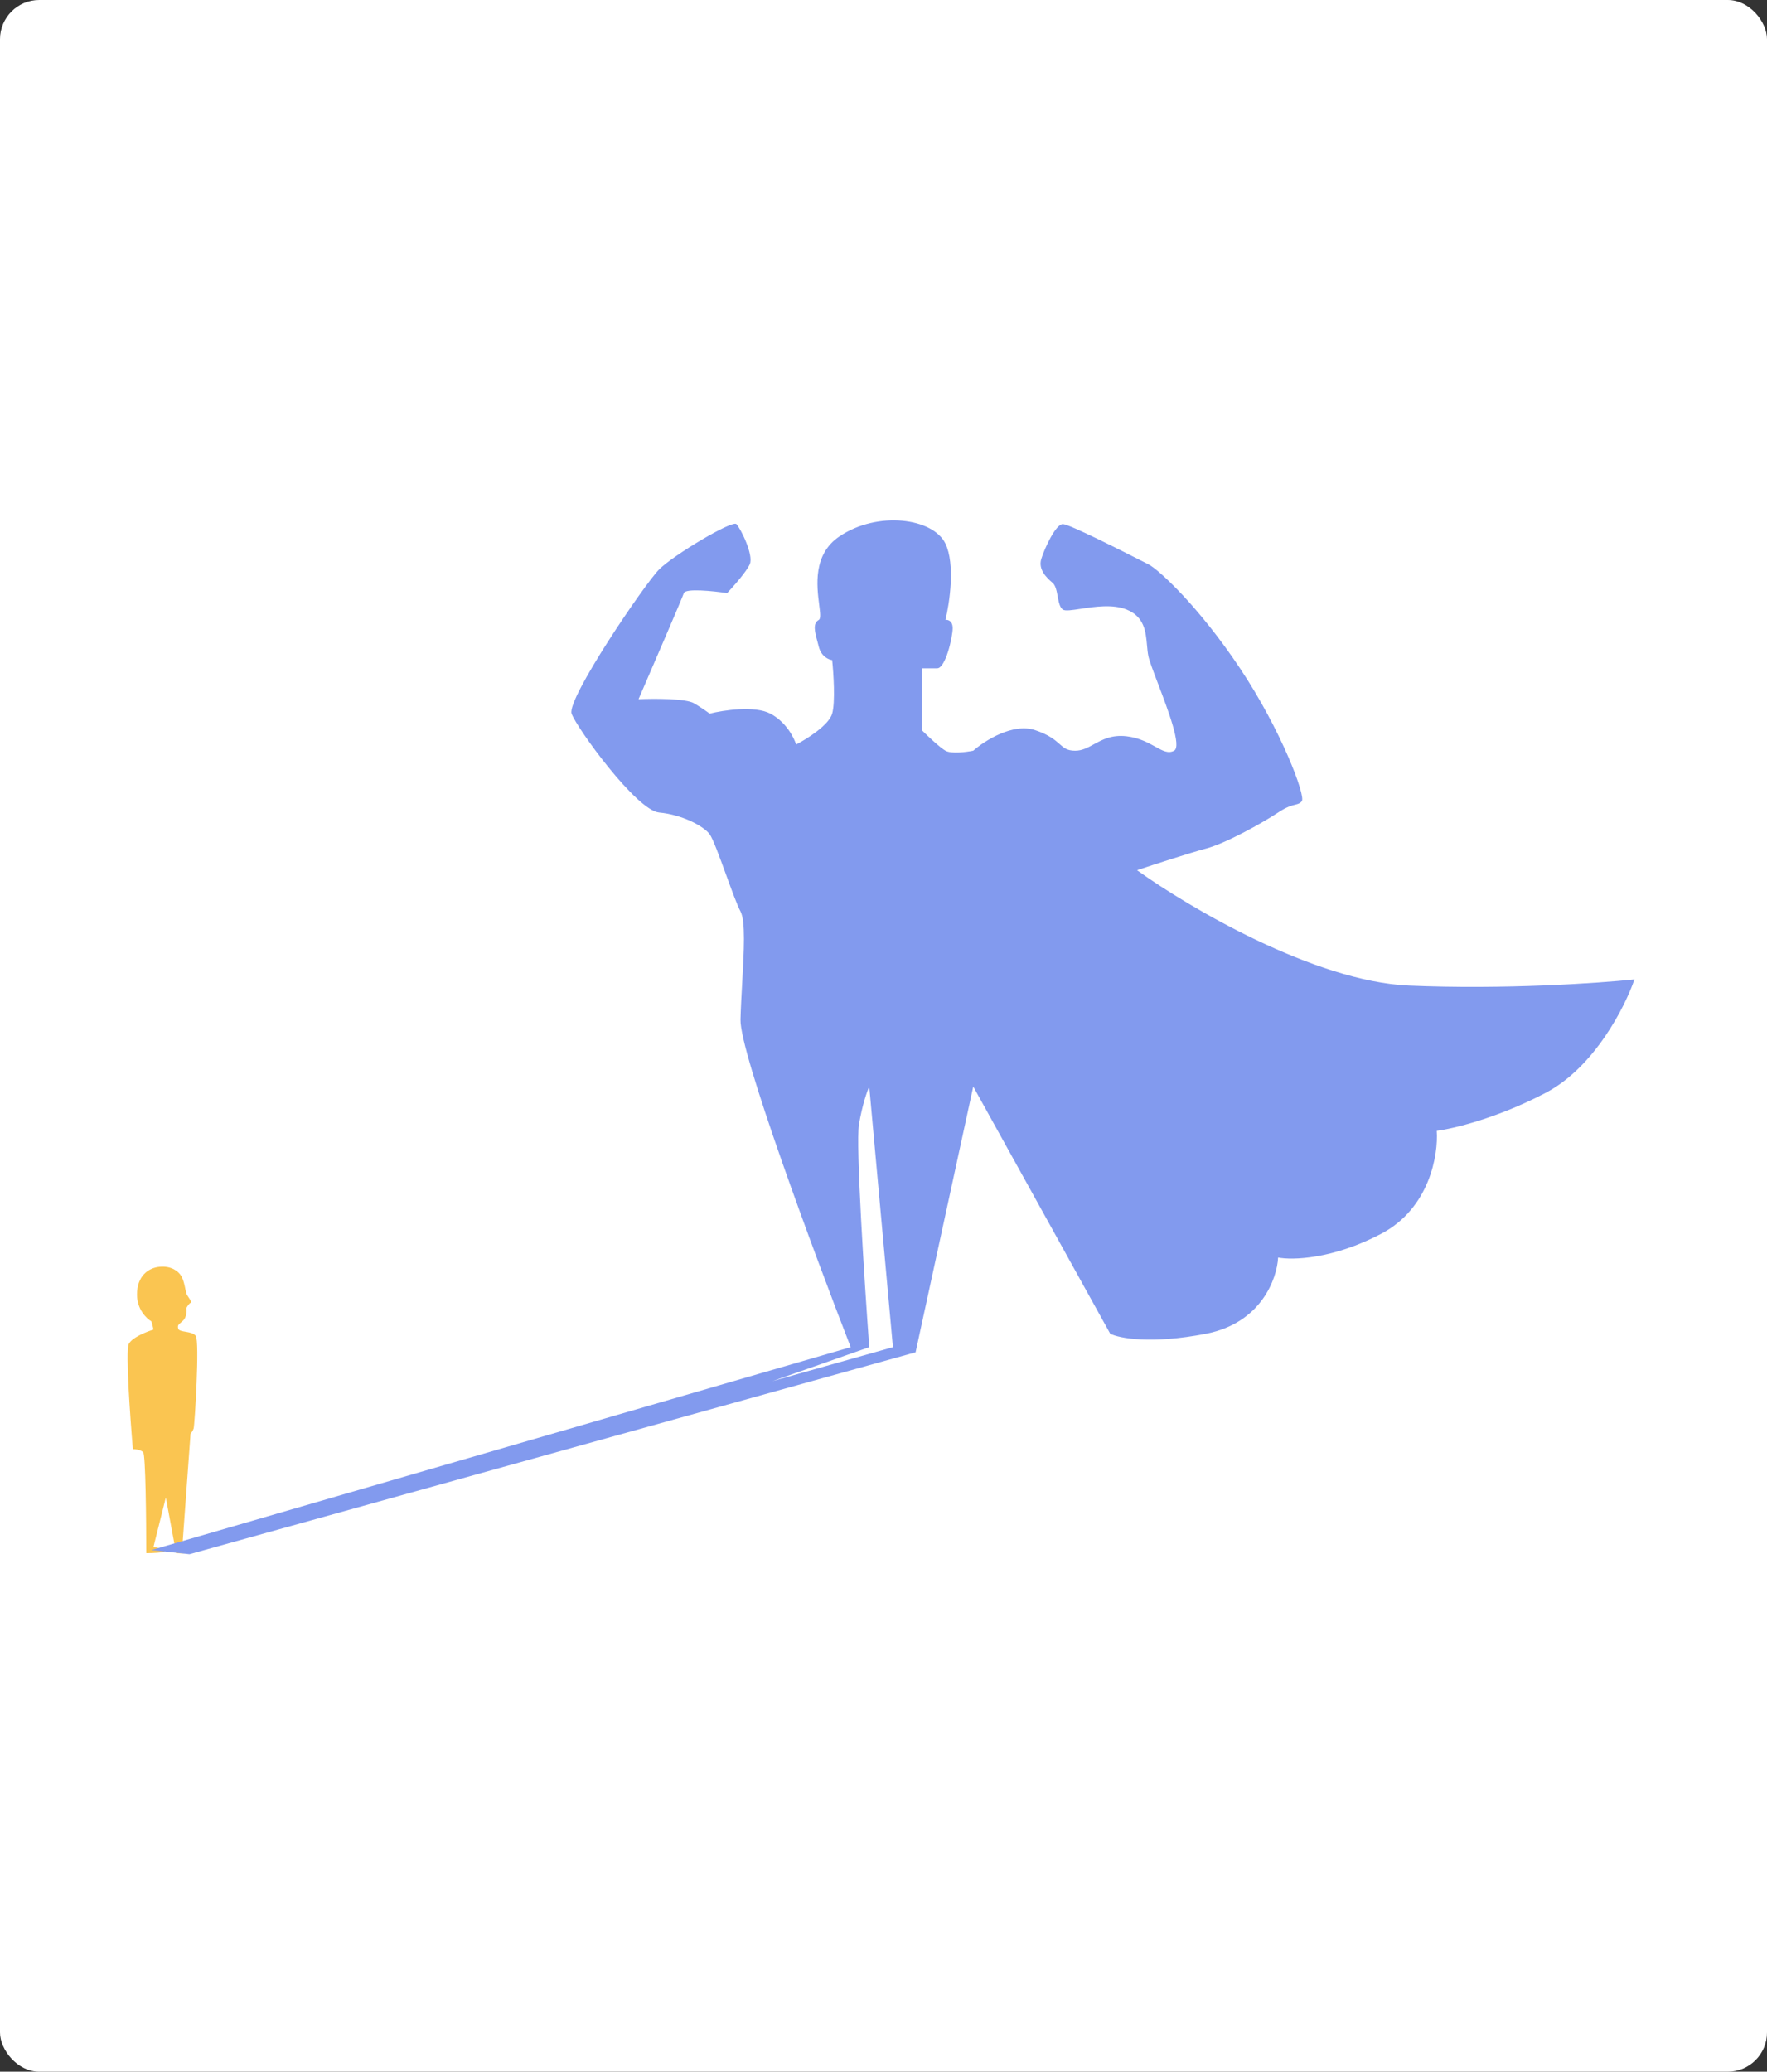
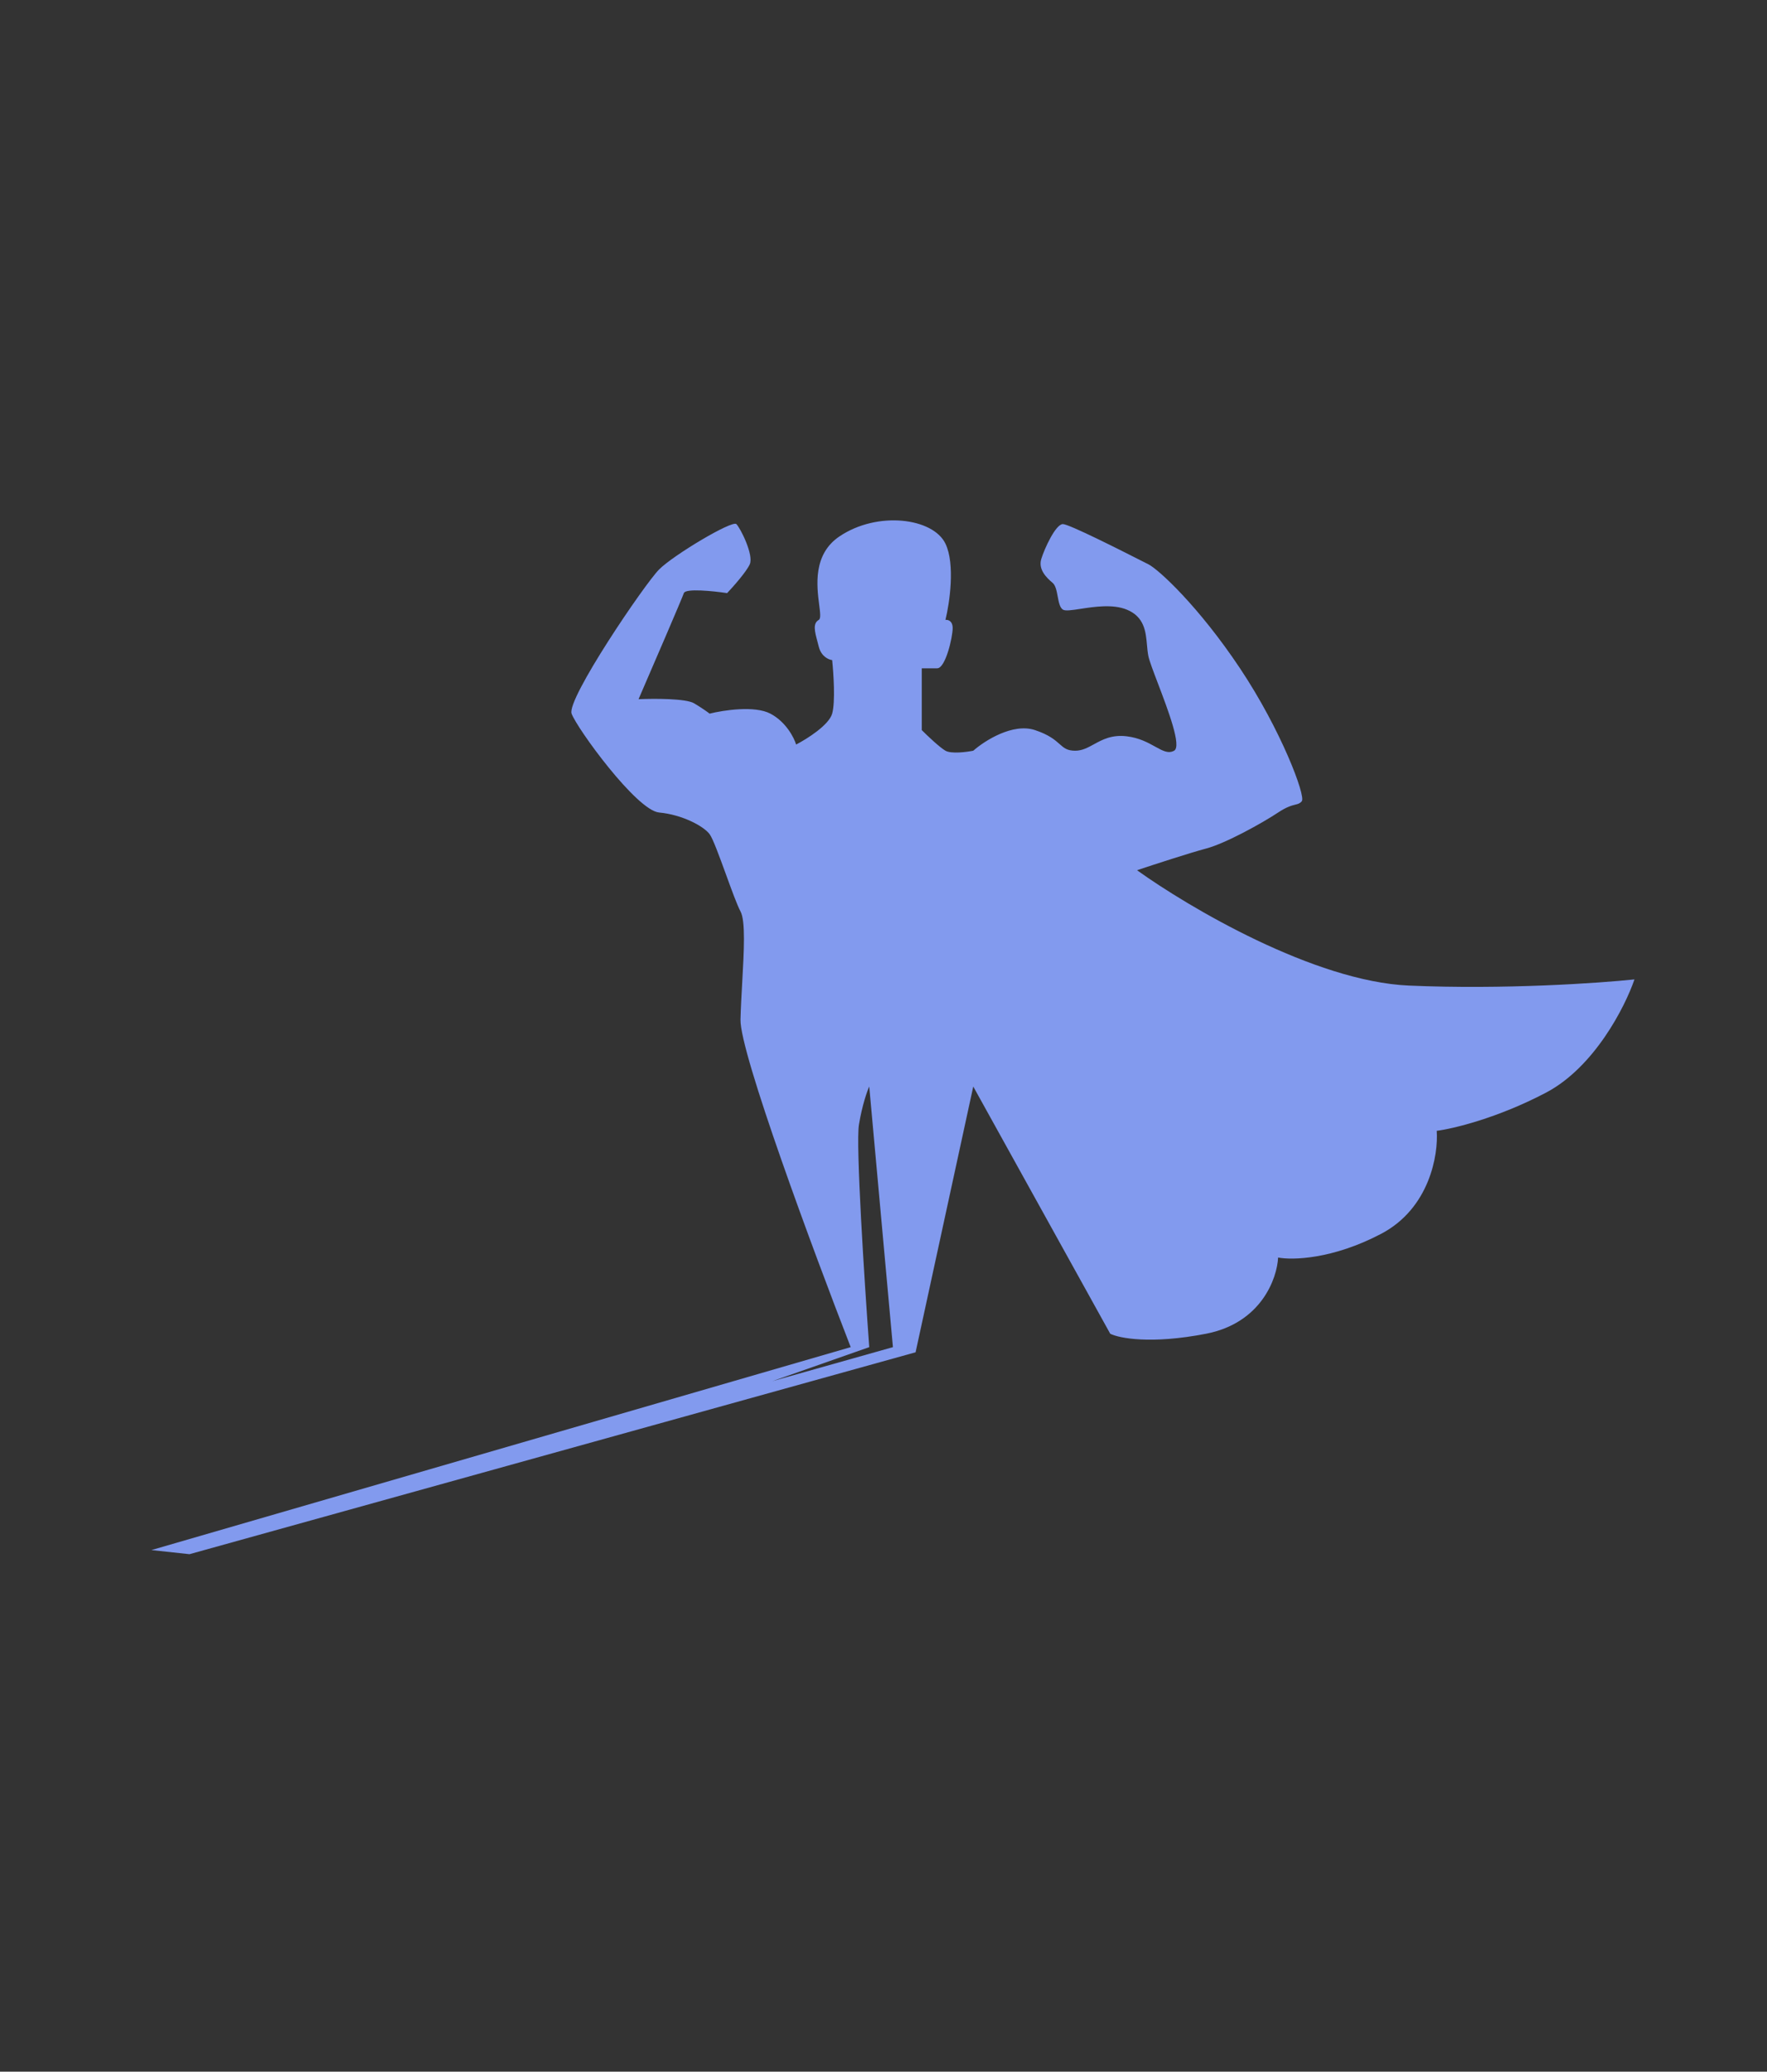
<svg xmlns="http://www.w3.org/2000/svg" width="360" height="422" viewBox="0 0 360 422" fill="none">
  <rect x="0" y="0" width="360" height="422" fill="#333333" stroke="none" />
-   <rect width="360" height="422" rx="8" fill="white" />
-   <path d="M30.847 269.162C30.987 269.651 31.267 270.672 31.267 270.84C29.868 271.26 26.902 272.435 26.231 273.778C25.559 275.121 26.511 288.606 27.07 295.18C27.56 295.18 28.665 295.306 29.169 295.81C29.672 296.314 29.798 309.729 29.798 316.373C30.987 316.373 33.407 316.289 33.575 315.954C33.743 315.618 32.106 315.254 31.267 315.114L33.785 305.042L35.883 316.373C36.932 316.443 39.114 316.457 39.45 315.954C39.786 315.45 38.051 315.184 37.142 315.114L38.821 292.033C38.961 291.893 39.282 291.487 39.45 290.984C39.66 290.354 40.709 273.148 39.87 272.099C39.031 271.05 36.513 271.47 36.303 270.63C36.093 269.791 36.513 269.791 37.352 268.952C38.023 268.28 38.051 266.993 37.981 266.434C38.121 266.154 38.485 265.553 38.821 265.385C39.24 265.175 38.191 264.126 37.981 263.496C37.772 262.867 37.562 260.978 36.932 259.929C36.303 258.88 34.834 257.831 32.526 258.041C30.218 258.251 27.91 259.929 27.91 263.706C27.91 266.728 29.868 268.602 30.847 269.162Z" fill="#FAC551" />
  <path fill-rule="evenodd" clip-rule="evenodd" d="M30.844 315.748L173.318 274.412C165.764 254.968 150.698 214.401 150.866 207.686C150.926 205.288 151.072 202.683 151.215 200.123C151.573 193.725 151.915 187.602 150.866 185.654C150.188 184.395 149.063 181.303 147.925 178.174C146.596 174.523 145.249 170.821 144.571 169.917C143.312 168.238 138.906 165.93 134.29 165.51C129.673 165.091 117.503 148.304 116.454 145.367C115.405 142.429 131.352 118.928 134.29 115.991C137.227 113.053 149.187 105.919 150.027 106.758C150.866 107.598 153.594 113.053 152.755 114.941C152.083 116.452 149.397 119.488 148.138 120.817C145.341 120.397 139.661 119.809 139.325 120.817C138.99 121.824 133.031 135.645 130.093 142.429C133.17 142.289 139.745 142.261 141.424 143.268C143.102 144.276 144.221 145.087 144.571 145.367C147.369 144.667 153.762 143.688 156.951 145.367C160.141 147.045 161.777 150.263 162.197 151.662C164.365 150.543 168.869 147.717 169.541 145.367C170.212 143.017 169.821 137.113 169.541 134.456C168.841 134.386 167.317 133.742 166.813 131.728C166.725 131.374 166.632 131.028 166.542 130.693C165.993 128.645 165.551 126.994 166.813 126.272C167.256 126.019 167.107 124.848 166.896 123.193C166.408 119.363 165.589 112.939 171.01 109.276C178.773 104.03 190.104 105.499 192.622 110.745C194.636 114.942 193.461 122.845 192.622 126.272C193.112 126.202 194.091 126.44 194.091 127.951C194.091 129.839 192.622 136.134 190.943 136.134H187.796V148.724C188.915 149.843 191.447 152.249 192.622 152.921C193.797 153.592 196.889 153.2 198.287 152.921C200.596 150.892 206.345 147.213 210.877 148.724C213.746 149.68 214.947 150.744 215.87 151.562C216.769 152.358 217.403 152.921 219.061 152.921C220.471 152.921 221.622 152.291 222.872 151.608C224.597 150.664 226.51 149.618 229.552 149.983C232.104 150.289 233.911 151.291 235.36 152.093C236.889 152.941 238.019 153.567 239.204 152.921C240.795 152.053 238.002 144.71 235.905 139.198C234.959 136.71 234.154 134.595 233.958 133.616C233.821 132.931 233.754 132.185 233.685 131.419C233.436 128.669 233.163 125.651 229.552 124.174C226.721 123.016 222.943 123.594 220.154 124.021C218.395 124.29 217.03 124.499 216.543 124.174C215.907 123.751 215.7 122.633 215.488 121.494C215.28 120.376 215.068 119.238 214.444 118.718C213.185 117.669 211.507 115.991 212.136 113.892C212.766 111.794 215.074 106.758 216.543 106.758C217.827 106.758 228.575 112.212 232.658 114.284C233.245 114.582 233.695 114.81 233.958 114.941C236.057 115.991 244.24 123.545 252.633 136.134C261.026 148.724 266.062 162.153 265.223 163.202C264.85 163.669 264.477 163.762 263.901 163.906C263.182 164.086 262.145 164.345 260.397 165.51C257.249 167.609 249.696 171.805 245.709 172.854C242.519 173.694 235.008 176.142 231.65 177.261C242.072 184.745 267.741 199.922 287.045 200.762C306.35 201.601 325.724 200.272 332.998 199.503C331.109 205.028 324.856 217.38 314.953 222.584C305.049 227.788 295.998 229.928 292.711 230.348C293.06 235.174 291.284 246.127 281.38 251.331C271.476 256.534 263.265 256.716 260.397 256.157C260.187 260.423 256.956 269.502 245.709 271.684C234.462 273.866 228.013 272.593 226.195 271.684L198.287 221.325L186.537 275.461L38.607 316.587L30.844 315.748ZM177.095 274.412L157.371 281.336L181.921 274.412L177.095 221.325C176.675 222.234 175.668 225.06 174.996 229.089C174.325 233.117 176.116 260.983 177.095 274.412Z" fill="#829AEE" />
</svg>